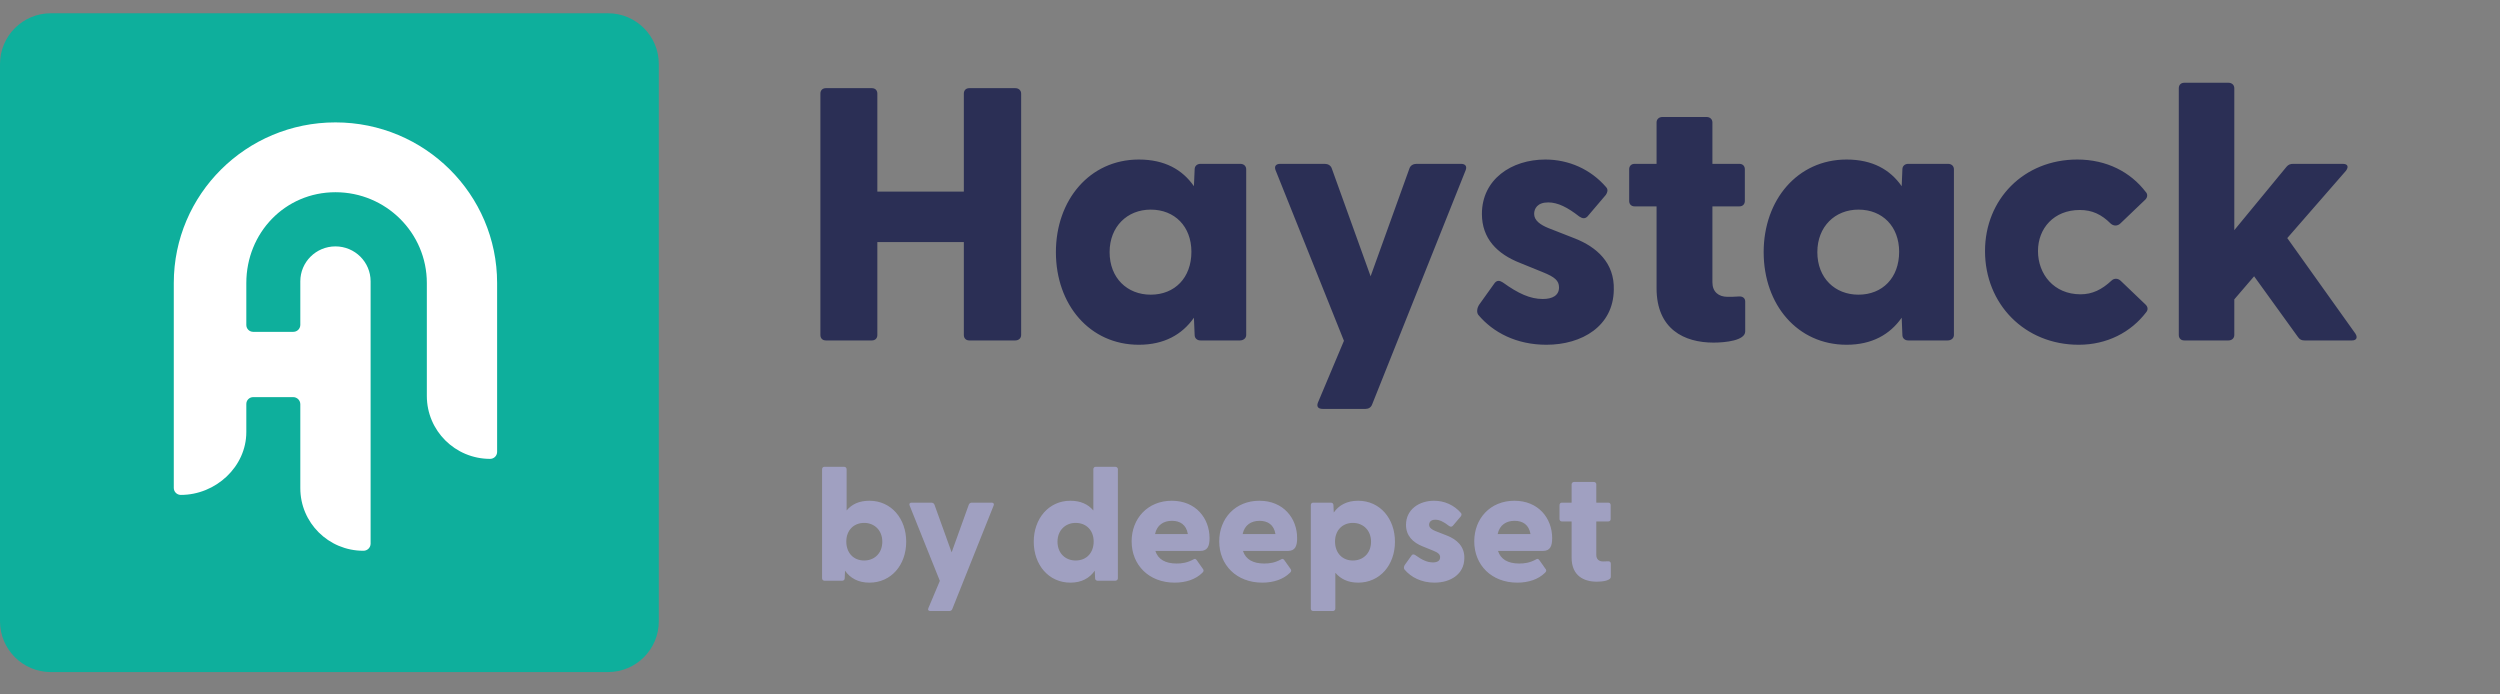
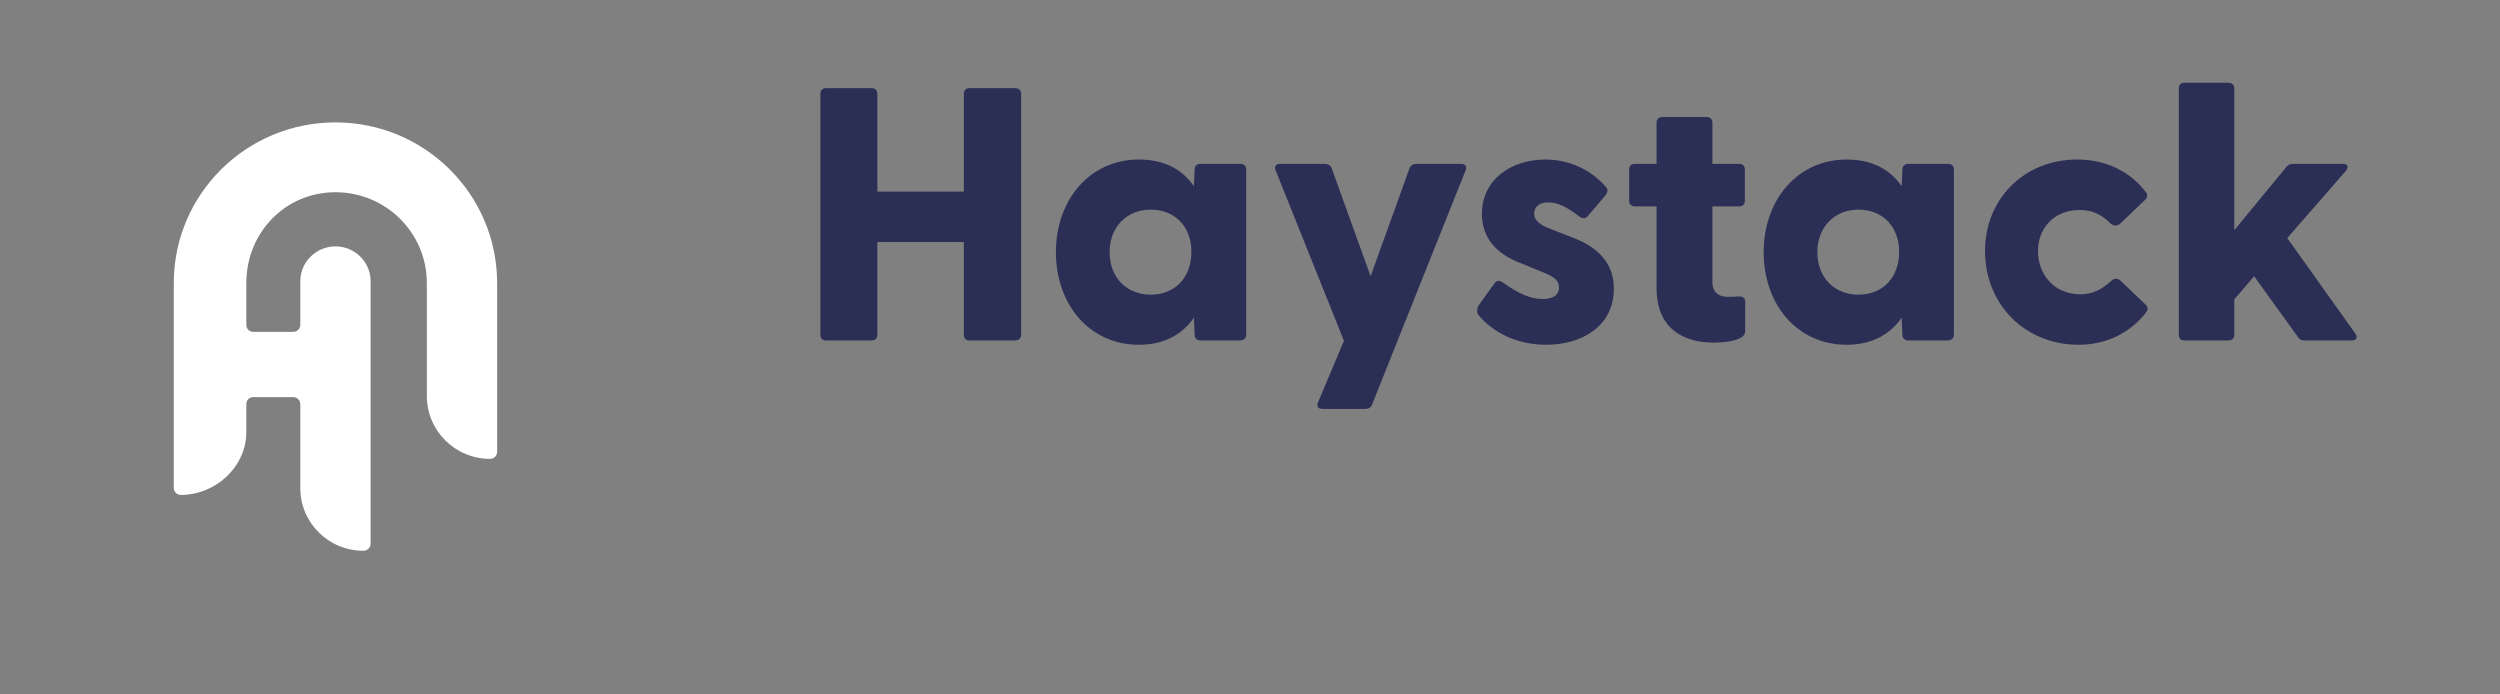
<svg xmlns="http://www.w3.org/2000/svg" width="144" height="40" viewBox="0 0 144 40" fill="none">
  <rect x="0" y="0" width="144" height="40" fill="#808080" stroke="none" />
  <g clip-path="url(#clip0_3850_11727)">
    <path d="M47.567 19.609C47.38 19.609 47.255 19.485 47.255 19.298V5.39C47.255 5.203 47.38 5.078 47.567 5.078H50.224C50.411 5.078 50.535 5.203 50.535 5.39V11.036H55.517V5.39C55.517 5.203 55.642 5.078 55.828 5.078H58.485C58.672 5.078 58.818 5.203 58.818 5.39V19.298C58.818 19.485 58.672 19.609 58.485 19.609H55.828C55.642 19.609 55.517 19.485 55.517 19.298V13.942H50.535V19.298C50.535 19.485 50.411 19.609 50.224 19.609H47.567ZM65.595 19.858C62.772 19.858 60.82 17.554 60.82 14.523C60.82 11.513 62.772 9.189 65.595 9.189C67.089 9.189 68.106 9.77 68.77 10.725L68.812 9.749C68.812 9.562 68.957 9.438 69.144 9.438H71.448C71.635 9.438 71.781 9.562 71.781 9.749V19.298C71.781 19.485 71.615 19.609 71.427 19.609H69.144C68.957 19.609 68.812 19.485 68.812 19.298L68.77 18.301C68.086 19.277 67.048 19.858 65.595 19.858ZM63.913 14.523C63.913 16.018 64.93 16.973 66.28 16.973C67.67 16.973 68.625 15.997 68.625 14.503C68.625 13.05 67.67 12.074 66.28 12.074C64.93 12.074 63.913 13.05 63.913 14.523ZM76.186 23.553C75.937 23.553 75.813 23.428 75.917 23.18L77.411 19.63L73.468 9.791C73.385 9.562 73.509 9.438 73.737 9.438H76.311C76.477 9.438 76.643 9.521 76.705 9.687L78.947 15.914L81.189 9.687C81.252 9.521 81.418 9.438 81.584 9.438H84.158C84.386 9.438 84.51 9.562 84.427 9.791L79.031 23.304C78.968 23.47 78.823 23.553 78.657 23.553H76.186ZM89.073 19.858C87.35 19.858 86.001 19.152 85.15 18.135C85.046 17.99 85.067 17.741 85.212 17.533L86.043 16.371C86.209 16.101 86.395 16.163 86.561 16.267C87.454 16.91 88.139 17.222 88.866 17.222C89.426 17.222 89.8 17.014 89.8 16.558C89.8 16.163 89.551 15.956 88.886 15.686L87.558 15.146C86.229 14.627 85.358 13.735 85.358 12.323C85.358 10.33 87.06 9.189 89.011 9.189C90.36 9.189 91.627 9.749 92.519 10.787C92.644 10.932 92.581 11.098 92.498 11.223L91.439 12.468C91.294 12.614 91.149 12.593 90.962 12.468C90.298 11.949 89.737 11.659 89.177 11.659C88.555 11.659 88.367 12.012 88.367 12.323C88.367 12.697 88.721 12.946 89.177 13.133L90.713 13.735C91.979 14.233 92.997 15.146 92.955 16.682C92.934 18.779 91.128 19.858 89.073 19.858ZM98.698 19.734C97.016 19.734 95.418 18.966 95.418 16.599V11.887H94.151C93.965 11.887 93.84 11.762 93.84 11.576V9.749C93.84 9.562 93.965 9.438 94.151 9.438H95.418V7.05C95.418 6.864 95.563 6.739 95.75 6.739H98.303C98.49 6.739 98.635 6.864 98.635 7.05V9.438H100.192C100.379 9.438 100.503 9.562 100.503 9.749V11.576C100.503 11.762 100.379 11.887 100.192 11.887H98.635V16.267C98.635 16.807 98.988 17.097 99.507 17.097C99.694 17.097 99.88 17.097 100.151 17.077C100.358 17.056 100.524 17.16 100.524 17.367V19.09C100.524 19.609 99.403 19.734 98.698 19.734ZM106.361 19.858C103.537 19.858 101.587 17.554 101.587 14.523C101.587 11.513 103.537 9.189 106.361 9.189C107.855 9.189 108.872 9.77 109.537 10.725L109.578 9.749C109.578 9.562 109.723 9.438 109.91 9.438H112.214C112.401 9.438 112.546 9.562 112.546 9.749V19.298C112.546 19.485 112.38 19.609 112.194 19.609H109.91C109.723 19.609 109.578 19.485 109.578 19.298L109.537 18.301C108.852 19.277 107.814 19.858 106.361 19.858ZM104.679 14.523C104.679 16.018 105.696 16.973 107.046 16.973C108.436 16.973 109.391 15.997 109.391 14.503C109.391 13.05 108.436 12.074 107.046 12.074C105.696 12.074 104.679 13.05 104.679 14.523ZM119.734 19.858C116.62 19.858 114.337 17.512 114.337 14.461C114.337 11.472 116.579 9.189 119.651 9.189C121.353 9.189 122.723 9.915 123.595 11.057C123.719 11.181 123.699 11.368 123.575 11.493L122.142 12.863C121.976 13.029 121.748 13.029 121.581 12.883C121.042 12.344 120.502 12.095 119.796 12.095C118.302 12.095 117.388 13.153 117.388 14.461C117.388 15.79 118.302 16.952 119.838 16.952C120.523 16.952 121.063 16.682 121.623 16.163C121.769 16.018 121.997 16.018 122.163 16.184L123.595 17.554C123.719 17.679 123.741 17.845 123.616 17.99C122.744 19.132 121.374 19.858 119.734 19.858ZM125.81 19.609C125.623 19.609 125.499 19.485 125.499 19.298V5.078C125.499 4.892 125.623 4.767 125.81 4.767H128.363C128.55 4.767 128.696 4.892 128.696 5.078V13.257L131.705 9.604C131.809 9.479 131.934 9.438 132.079 9.438H134.943C135.234 9.438 135.296 9.604 135.13 9.832L131.747 13.714L135.67 19.215C135.815 19.443 135.732 19.609 135.483 19.609H132.743C132.577 19.609 132.473 19.567 132.37 19.422L129.837 15.914L128.696 17.243V19.298C128.696 19.485 128.55 19.609 128.363 19.609H125.81Z" fill="#2B2F55" />
-     <path d="M50.078 33.56C49.435 33.56 48.976 33.303 48.673 32.872L48.655 33.312C48.655 33.395 48.591 33.45 48.508 33.45H47.499C47.416 33.45 47.352 33.395 47.352 33.312V27.026C47.352 26.943 47.407 26.888 47.489 26.888H48.618C48.701 26.888 48.765 26.943 48.765 27.026V29.403C49.059 29.045 49.49 28.843 50.078 28.843C51.335 28.843 52.197 29.871 52.197 31.202C52.197 32.542 51.335 33.56 50.078 33.56ZM48.747 31.192C48.747 31.853 49.169 32.285 49.775 32.285C50.371 32.285 50.821 31.862 50.821 31.202C50.821 30.55 50.371 30.119 49.775 30.119C49.169 30.119 48.747 30.55 48.747 31.192ZM53.593 35.194C53.483 35.194 53.428 35.139 53.474 35.029L54.135 33.459L52.391 29.109C52.354 29.008 52.41 28.953 52.51 28.953H53.648C53.722 28.953 53.795 28.99 53.823 29.063L54.814 31.817L55.805 29.063C55.833 28.99 55.906 28.953 55.98 28.953H57.118C57.219 28.953 57.274 29.008 57.237 29.109L54.851 35.084C54.823 35.157 54.759 35.194 54.685 35.194H53.593ZM61.655 33.56C60.407 33.56 59.544 32.542 59.544 31.202C59.544 29.871 60.407 28.843 61.655 28.843C62.242 28.843 62.674 29.045 62.977 29.403V27.026C62.977 26.943 63.032 26.888 63.114 26.888H64.243C64.326 26.888 64.39 26.943 64.39 27.026V33.312C64.39 33.395 64.317 33.45 64.234 33.45H63.224C63.142 33.45 63.078 33.395 63.078 33.312L63.059 32.872C62.757 33.303 62.298 33.56 61.655 33.56ZM60.912 31.202C60.912 31.862 61.361 32.285 61.958 32.285C62.573 32.285 62.995 31.853 62.995 31.192C62.995 30.55 62.573 30.119 61.958 30.119C61.361 30.119 60.912 30.55 60.912 31.202ZM67.66 33.56C66.182 33.56 65.182 32.551 65.182 31.183C65.182 29.862 66.109 28.843 67.495 28.843C68.871 28.843 69.67 29.843 69.67 31C69.67 31.459 69.551 31.734 69.137 31.734H66.549C66.705 32.22 67.127 32.459 67.77 32.459C68.073 32.459 68.385 32.422 68.761 32.211C68.835 32.175 68.871 32.193 68.926 32.257L69.302 32.789C69.339 32.844 69.339 32.918 69.256 32.991C68.871 33.377 68.293 33.56 67.66 33.56ZM66.531 30.761H68.421C68.33 30.22 67.972 29.999 67.504 29.999C67.036 29.999 66.641 30.229 66.531 30.761ZM72.706 33.56C71.228 33.56 70.227 32.551 70.227 31.183C70.227 29.862 71.154 28.843 72.54 28.843C73.917 28.843 74.715 29.843 74.715 31C74.715 31.459 74.596 31.734 74.183 31.734H71.595C71.751 32.22 72.173 32.459 72.816 32.459C73.118 32.459 73.43 32.422 73.807 32.211C73.88 32.175 73.917 32.193 73.972 32.257L74.349 32.789C74.385 32.844 74.385 32.918 74.303 32.991C73.917 33.377 73.339 33.56 72.706 33.56ZM71.577 30.761H73.467C73.376 30.22 73.018 29.999 72.55 29.999C72.082 29.999 71.687 30.229 71.577 30.761ZM75.64 35.194C75.558 35.194 75.503 35.139 75.503 35.056V29.091C75.503 29.008 75.558 28.953 75.64 28.953H76.659C76.742 28.953 76.806 29.008 76.806 29.091L76.825 29.522C77.118 29.1 77.577 28.843 78.229 28.843C79.486 28.843 80.349 29.871 80.349 31.202C80.349 32.542 79.486 33.56 78.229 33.56C77.65 33.56 77.219 33.349 76.916 32.991V35.056C76.916 35.139 76.852 35.194 76.77 35.194H75.64ZM76.898 31.192C76.898 31.853 77.32 32.285 77.926 32.285C78.522 32.285 78.972 31.862 78.972 31.202C78.972 30.55 78.522 30.119 77.926 30.119C77.32 30.119 76.898 30.55 76.898 31.192ZM82.629 33.56C81.867 33.56 81.271 33.248 80.895 32.799C80.849 32.734 80.858 32.624 80.922 32.532L81.289 32.019C81.363 31.899 81.446 31.927 81.519 31.973C81.913 32.257 82.216 32.395 82.537 32.395C82.786 32.395 82.951 32.303 82.951 32.101C82.951 31.927 82.84 31.835 82.547 31.716L81.959 31.477C81.372 31.247 80.986 30.853 80.986 30.229C80.986 29.348 81.739 28.843 82.602 28.843C83.198 28.843 83.758 29.091 84.153 29.55C84.208 29.614 84.18 29.687 84.144 29.742L83.676 30.293C83.611 30.357 83.547 30.348 83.464 30.293C83.171 30.064 82.923 29.935 82.675 29.935C82.4 29.935 82.317 30.091 82.317 30.229C82.317 30.394 82.474 30.504 82.675 30.587L83.355 30.853C83.914 31.073 84.364 31.477 84.346 32.156C84.337 33.083 83.538 33.56 82.629 33.56ZM87.395 33.56C85.918 33.56 84.917 32.551 84.917 31.183C84.917 29.862 85.844 28.843 87.23 28.843C88.607 28.843 89.405 29.843 89.405 31C89.405 31.459 89.285 31.734 88.873 31.734H86.285C86.44 32.22 86.863 32.459 87.505 32.459C87.808 32.459 88.12 32.422 88.496 32.211C88.57 32.175 88.607 32.193 88.661 32.257L89.038 32.789C89.075 32.844 89.075 32.918 88.992 32.991C88.607 33.377 88.028 33.56 87.395 33.56ZM86.266 30.761H88.157C88.065 30.22 87.707 29.999 87.239 29.999C86.771 29.999 86.377 30.229 86.266 30.761ZM91.975 33.505C91.231 33.505 90.525 33.166 90.525 32.119V30.036H89.965C89.883 30.036 89.828 29.981 89.828 29.898V29.091C89.828 29.008 89.883 28.953 89.965 28.953H90.525V27.898C90.525 27.815 90.59 27.76 90.672 27.76H91.801C91.884 27.76 91.947 27.815 91.947 27.898V28.953H92.636C92.719 28.953 92.774 29.008 92.774 29.091V29.898C92.774 29.981 92.719 30.036 92.636 30.036H91.947V31.973C91.947 32.211 92.104 32.34 92.333 32.34C92.416 32.34 92.498 32.34 92.617 32.331C92.709 32.321 92.783 32.367 92.783 32.459V33.221C92.783 33.45 92.287 33.505 91.975 33.505Z" fill="#A0A0C1" />
-     <path d="M35.022 0.764H2.924C1.309 0.764 0 2.073 0 3.688V35.787C0 37.402 1.309 38.711 2.924 38.711H35.022C36.637 38.711 37.947 37.402 37.947 35.787V3.688C37.947 2.073 36.637 0.764 35.022 0.764Z" fill="#0EAF9C" />
    <path d="M28.634 26.029C28.634 26.252 28.453 26.431 28.23 26.431C26.217 26.431 24.586 24.81 24.586 22.81V16.302C24.586 13.413 22.229 11.072 19.322 11.072C16.416 11.072 14.188 13.414 14.188 16.302V18.712C14.184 18.93 14.358 19.111 14.577 19.114C14.58 19.114 14.582 19.114 14.585 19.114H16.885C17.108 19.119 17.293 18.943 17.298 18.72C17.298 18.717 17.298 18.715 17.298 18.712V16.204C17.298 15.092 18.204 14.192 19.322 14.192C20.441 14.192 21.347 15.092 21.347 16.204V31.323C21.342 31.549 21.154 31.729 20.926 31.724C18.922 31.724 17.298 30.11 17.298 28.12C17.298 28.114 17.298 28.109 17.298 28.104V23.276C17.293 23.053 17.11 22.874 16.885 22.874H14.585C14.366 22.874 14.188 23.05 14.188 23.268C14.188 23.271 14.188 23.274 14.188 23.277V24.886C14.188 26.886 12.428 28.507 10.415 28.507C10.191 28.507 10.01 28.327 10.01 28.105V16.302C10.01 11.192 14.179 7.05 19.322 7.05C24.465 7.05 28.634 11.192 28.634 16.302V26.029Z" fill="white" />
  </g>
  <defs>
    <clipPath id="clip0_3850_11727">
      <rect width="144" height="38.4" fill="white" transform="translate(0 0.764)" />
    </clipPath>
  </defs>
</svg>